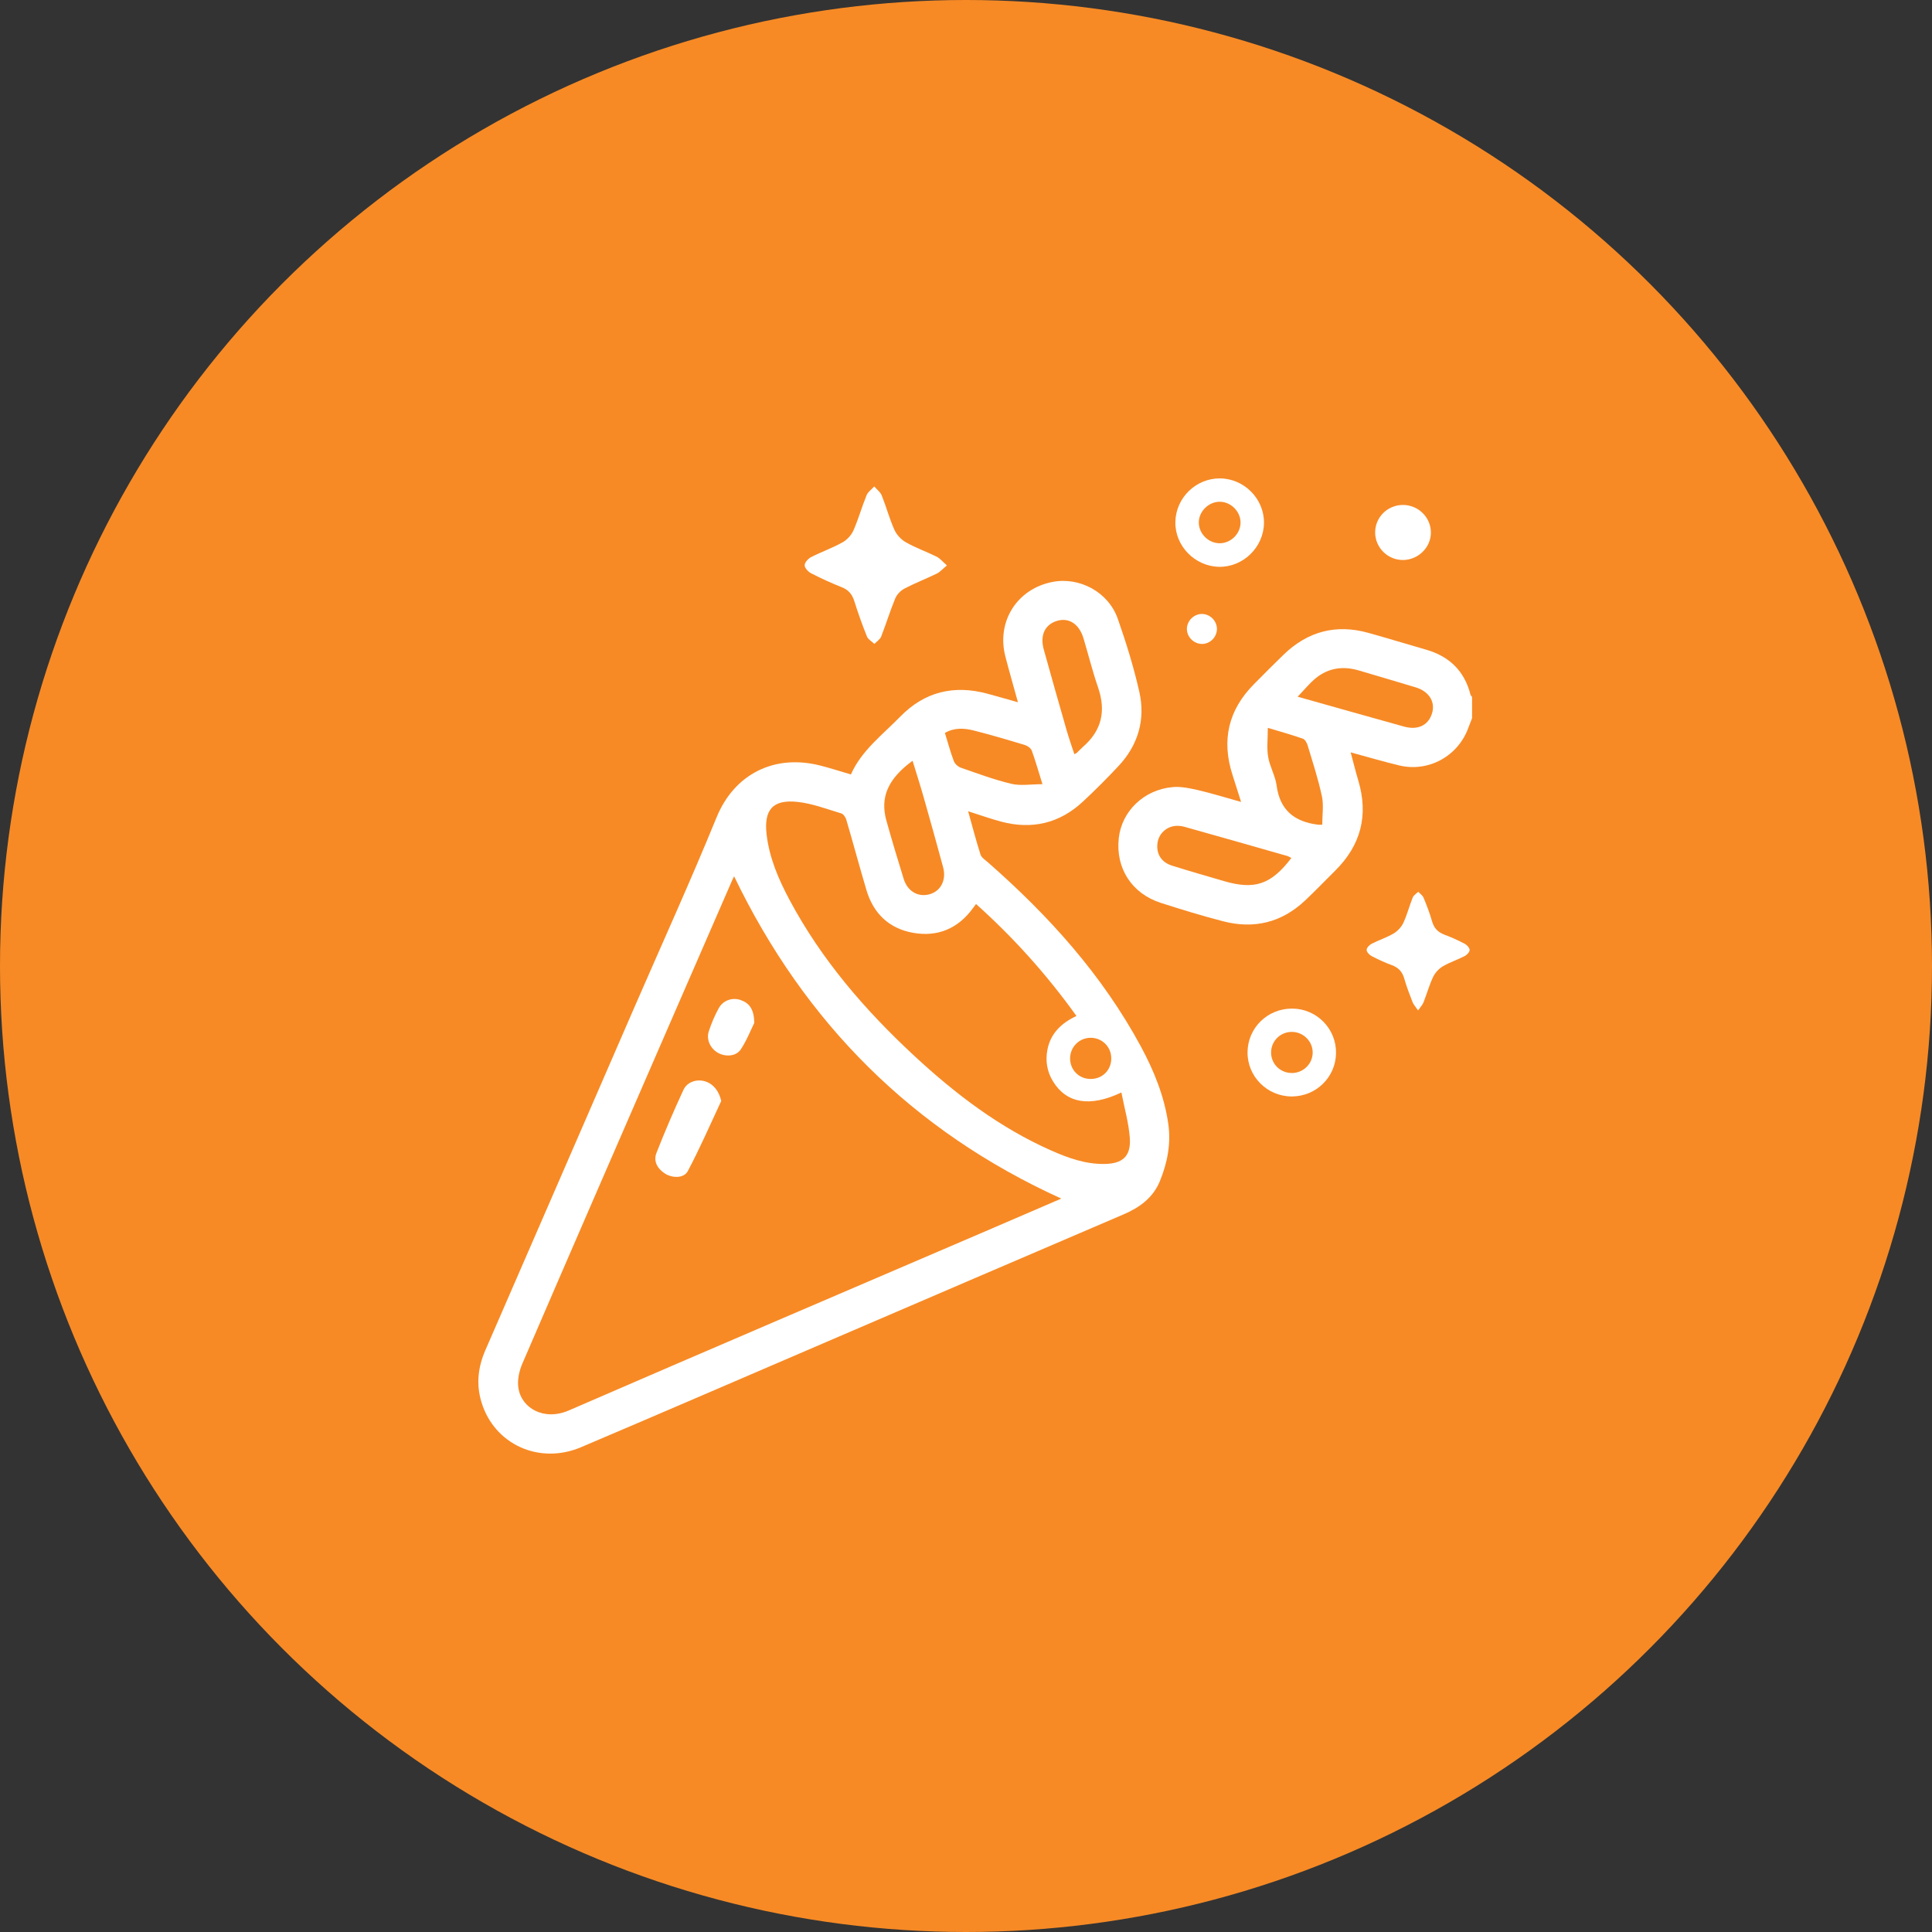
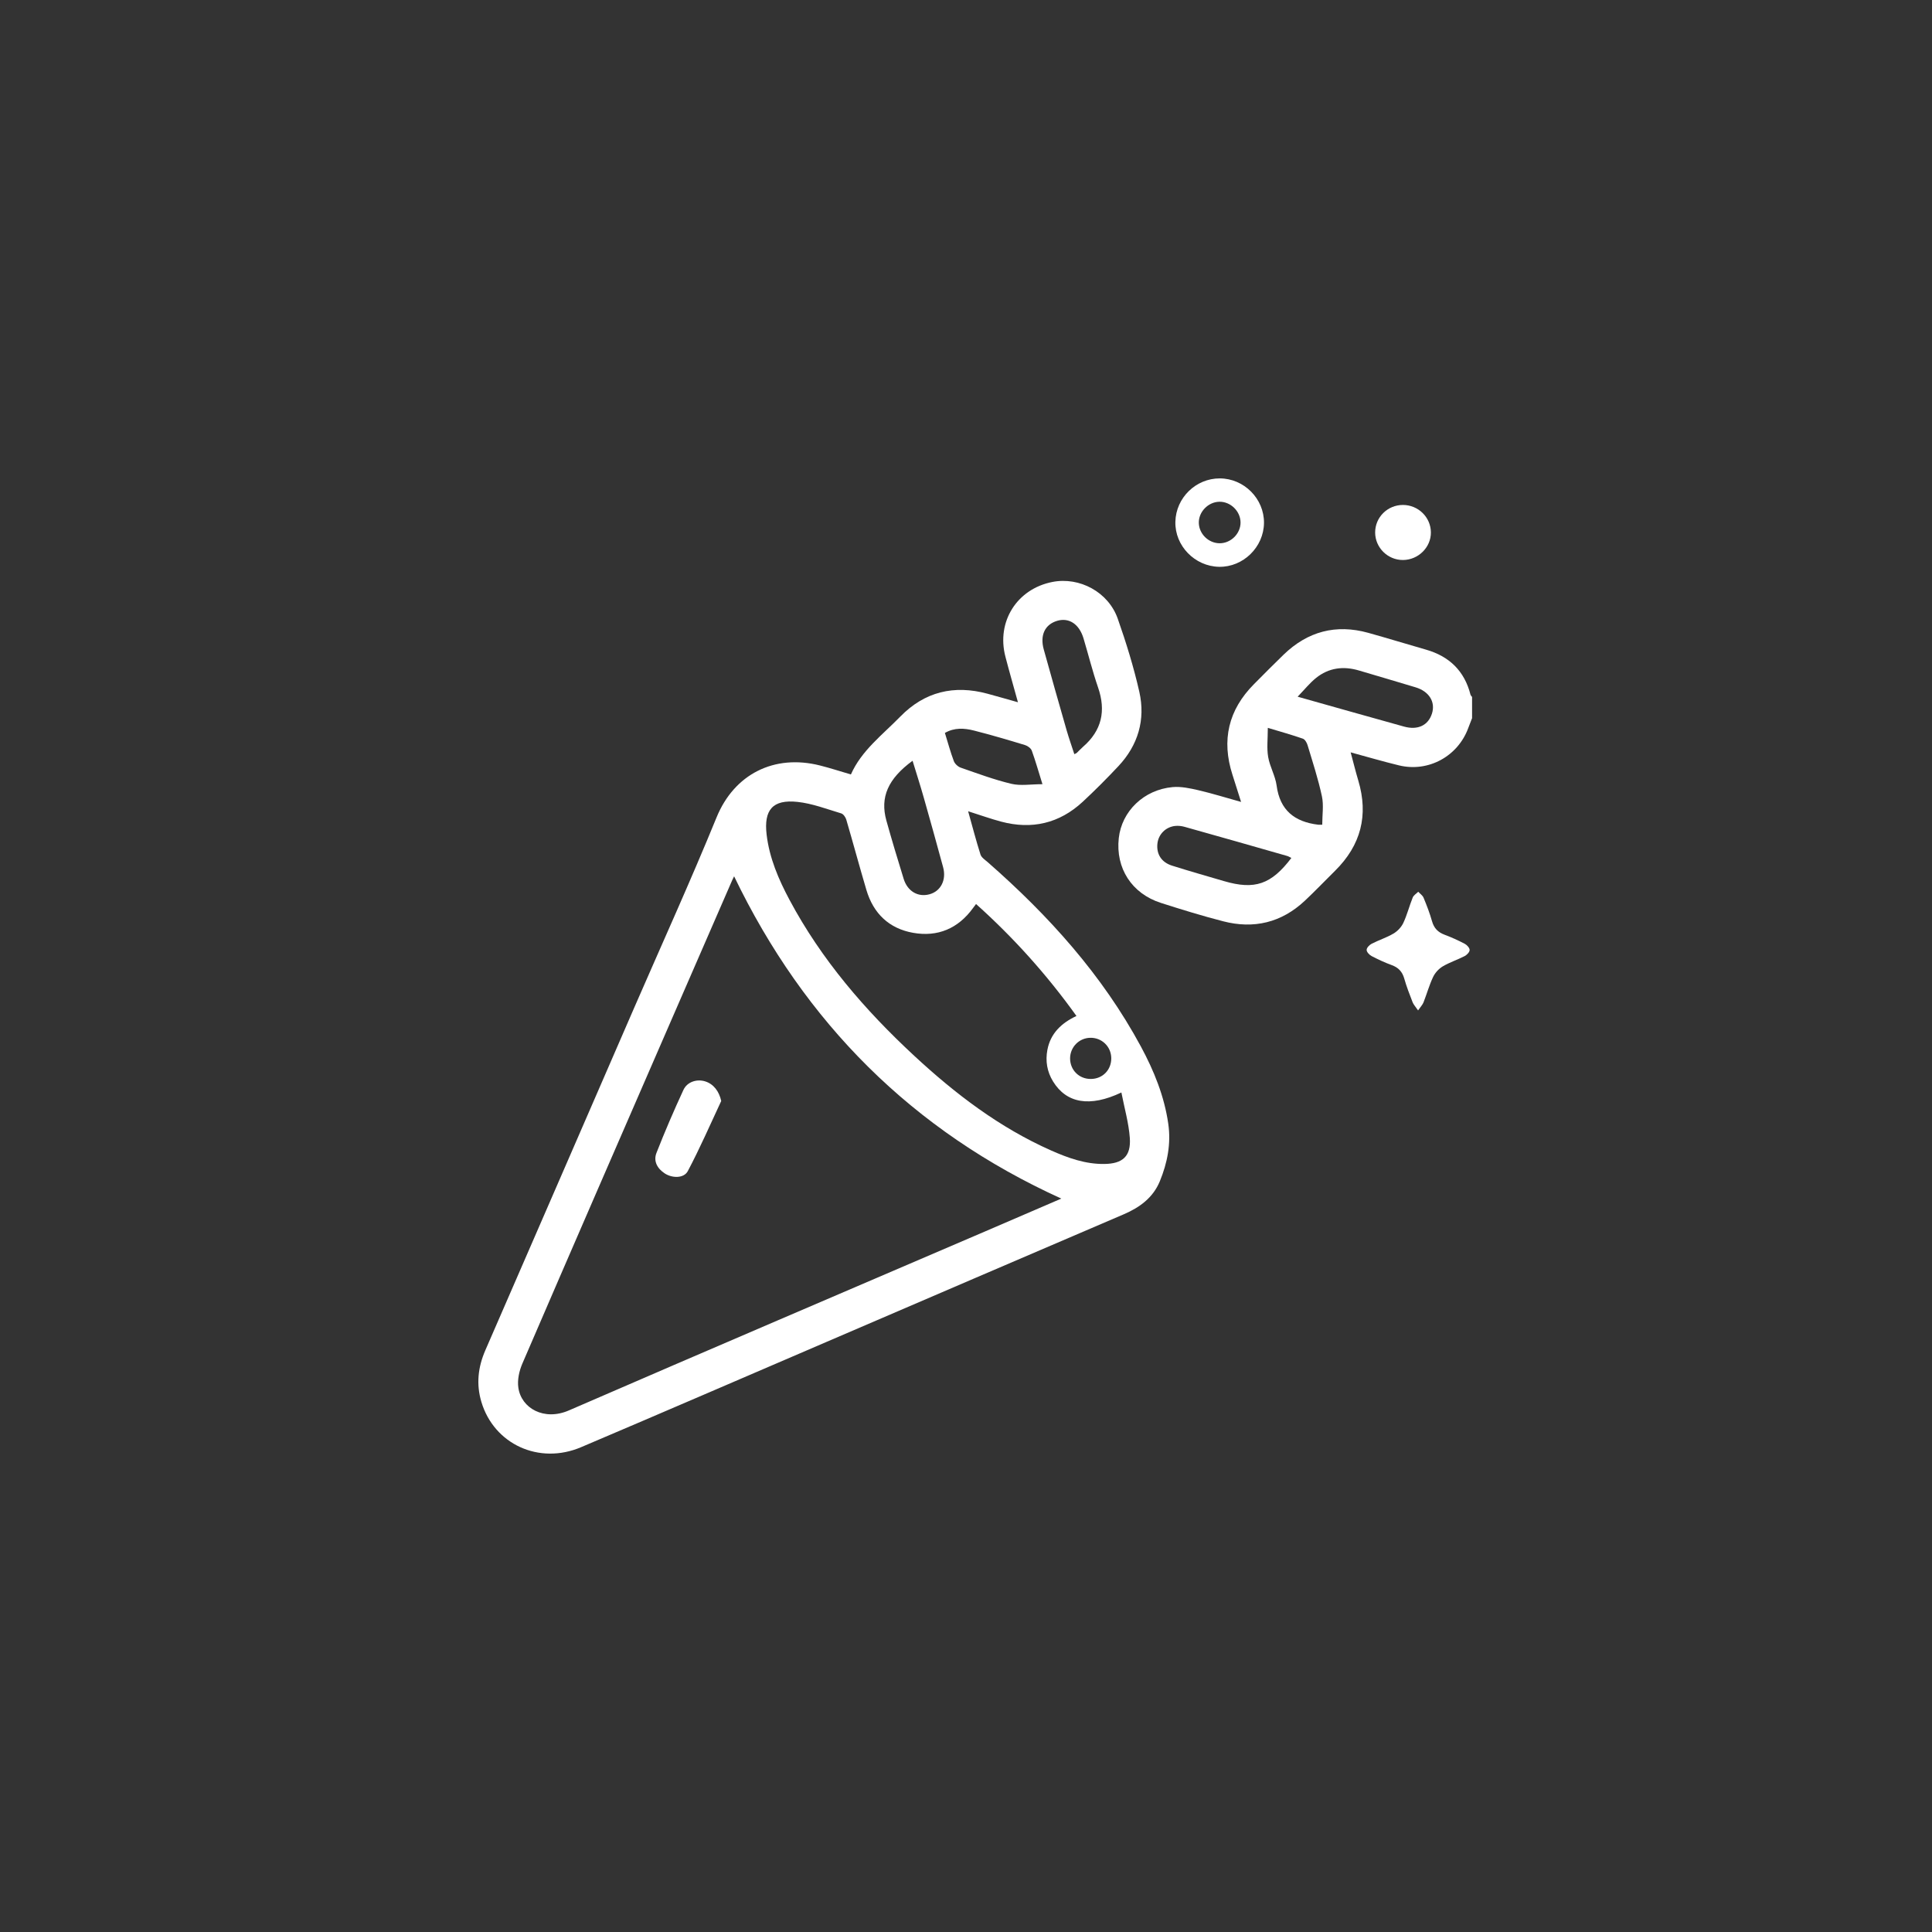
<svg xmlns="http://www.w3.org/2000/svg" width="105" height="105" viewBox="0 0 105 105" fill="none">
  <rect x="0" y="0" width="105" height="105" fill="#333333" stroke="none" />
-   <circle cx="52.5" cy="52.5" r="52.5" fill="#F78A25" />
  <g clip-path="url(#clip0_94_398)">
    <path d="M80 39.04C79.932 39.216 79.862 39.392 79.796 39.568C79.231 41.108 77.624 41.984 76.03 41.596C75.184 41.391 74.346 41.145 73.405 40.889C73.559 41.456 73.676 41.939 73.819 42.416C74.385 44.306 73.962 45.938 72.558 47.325C72.008 47.867 71.476 48.427 70.913 48.955C69.645 50.143 68.145 50.502 66.477 50.07C65.341 49.777 64.216 49.431 63.095 49.072C61.507 48.564 60.624 47.185 60.803 45.552C60.963 44.091 62.163 42.919 63.729 42.777C64.186 42.736 64.671 42.84 65.128 42.946C65.877 43.12 66.613 43.351 67.45 43.583C67.28 43.046 67.133 42.574 66.981 42.104C66.377 40.228 66.757 38.582 68.154 37.179C68.686 36.644 69.215 36.107 69.759 35.581C71.067 34.316 72.603 33.905 74.362 34.393C75.41 34.684 76.449 35.007 77.495 35.305C78.766 35.667 79.59 36.464 79.918 37.753C79.93 37.798 79.975 37.837 80.004 37.879V39.038L80 39.04ZM70.524 37.864C72.49 38.417 74.396 38.959 76.302 39.487C77.053 39.697 77.624 39.422 77.825 38.778C78.022 38.15 77.673 37.579 76.936 37.355C75.912 37.044 74.885 36.746 73.86 36.441C73.011 36.188 72.214 36.29 71.522 36.847C71.184 37.118 70.908 37.466 70.524 37.864ZM70.186 46.629C70.105 46.591 70.032 46.541 69.953 46.519C68.1 45.988 66.244 45.459 64.385 44.938C64.22 44.891 64.037 44.87 63.867 44.888C63.347 44.945 62.957 45.347 62.903 45.848C62.842 46.417 63.118 46.864 63.702 47.047C64.639 47.343 65.583 47.611 66.524 47.887C68.19 48.375 69.089 48.07 70.184 46.627L70.186 46.629ZM71.861 44.818C71.861 44.29 71.947 43.761 71.843 43.276C71.642 42.337 71.341 41.42 71.064 40.499C71.024 40.365 70.924 40.187 70.809 40.146C70.223 39.941 69.623 39.774 68.903 39.557C68.903 40.151 68.84 40.654 68.921 41.136C69.009 41.664 69.31 42.161 69.381 42.691C69.559 44.041 70.363 44.667 71.642 44.821C71.66 44.821 71.676 44.821 71.861 44.821V44.818Z" fill="white" />
    <path d="M52.616 44.091C52.856 44.945 53.051 45.701 53.288 46.444C53.341 46.606 53.535 46.731 53.678 46.855C56.989 49.754 59.904 52.983 62.007 56.88C62.717 58.197 63.276 59.572 63.492 61.067C63.65 62.16 63.444 63.201 63.034 64.199C62.668 65.088 61.946 65.621 61.07 65.996C55.685 68.299 50.306 70.616 44.923 72.928C40.476 74.838 36.035 76.76 31.579 78.652C29.298 79.621 26.855 78.492 26.165 76.2C25.873 75.234 25.977 74.303 26.378 73.382C29.083 67.17 31.78 60.954 34.48 54.74C35.974 51.303 37.527 47.891 38.944 44.423C39.901 42.079 42.069 40.971 44.568 41.603C45.111 41.74 45.645 41.914 46.245 42.09C46.816 40.794 47.956 39.941 48.929 38.945C50.249 37.593 51.847 37.209 53.664 37.701C54.187 37.843 54.705 37.992 55.323 38.166C55.081 37.288 54.85 36.491 54.642 35.689C54.144 33.785 55.269 32.002 57.2 31.627C58.671 31.34 60.239 32.176 60.748 33.627C61.206 34.93 61.617 36.258 61.921 37.604C62.26 39.114 61.855 40.494 60.785 41.637C60.16 42.303 59.515 42.951 58.847 43.572C57.575 44.753 56.079 45.098 54.407 44.653C53.848 44.504 53.302 44.308 52.619 44.091H52.616ZM57.684 65.142C49.599 61.475 43.728 55.582 39.897 47.625C39.883 47.654 39.836 47.747 39.792 47.842C38.652 50.459 37.511 53.076 36.375 55.693C33.709 61.828 31.038 67.96 28.39 74.105C28.218 74.504 28.109 74.996 28.171 75.416C28.329 76.536 29.569 77.239 30.916 76.654C38.493 73.366 46.091 70.124 53.682 66.863C55.045 66.278 56.405 65.691 57.682 65.14L57.684 65.142ZM60.947 59.373C59.221 60.193 57.96 59.956 57.233 58.777C56.903 58.244 56.81 57.66 56.923 57.059C57.091 56.165 57.686 55.598 58.503 55.216C56.889 52.965 55.083 50.958 53.046 49.131C52.967 49.235 52.924 49.291 52.883 49.348C52.073 50.465 50.964 50.935 49.622 50.696C48.318 50.463 47.467 49.646 47.089 48.374C46.711 47.101 46.367 45.816 45.992 44.54C45.953 44.41 45.833 44.24 45.718 44.206C44.932 43.971 44.147 43.667 43.341 43.581C41.99 43.436 41.506 44.019 41.664 45.36C41.816 46.636 42.314 47.792 42.909 48.907C44.638 52.148 47.001 54.889 49.679 57.373C51.913 59.446 54.321 61.284 57.132 62.528C58.048 62.934 58.99 63.273 60.017 63.259C61.015 63.248 61.475 62.839 61.403 61.841C61.344 61.033 61.113 60.238 60.945 59.373H60.947ZM49.597 41.345C48.26 42.325 47.82 43.328 48.173 44.597C48.468 45.656 48.787 46.71 49.111 47.76C49.321 48.444 49.898 48.776 50.525 48.6C51.132 48.429 51.444 47.821 51.256 47.13C50.914 45.866 50.561 44.604 50.204 43.346C50.016 42.682 49.803 42.025 49.597 41.348V41.345ZM58.383 40.989C58.456 40.952 58.492 40.943 58.517 40.921C58.632 40.812 58.739 40.695 58.856 40.591C59.879 39.704 60.117 38.636 59.678 37.364C59.377 36.488 59.153 35.585 58.888 34.698C58.653 33.914 58.098 33.551 57.455 33.74C56.79 33.939 56.509 34.519 56.727 35.301C57.134 36.768 57.55 38.231 57.971 39.697C58.096 40.128 58.247 40.555 58.388 40.989H58.383ZM56.656 42.621C56.437 41.919 56.276 41.35 56.075 40.794C56.027 40.666 55.853 40.537 55.712 40.494C54.791 40.214 53.866 39.941 52.933 39.704C52.41 39.571 51.872 39.534 51.353 39.833C51.519 40.368 51.654 40.873 51.838 41.363C51.894 41.512 52.064 41.67 52.218 41.722C53.128 42.038 54.035 42.377 54.968 42.599C55.468 42.718 56.02 42.619 56.656 42.619V42.621ZM60.395 57.504C60.386 56.874 59.875 56.384 59.245 56.402C58.641 56.417 58.161 56.91 58.157 57.517C58.155 58.154 58.646 58.644 59.284 58.639C59.925 58.637 60.404 58.145 60.395 57.504Z" fill="white" />
-     <path d="M51.462 30.73C51.218 30.931 51.084 31.092 50.914 31.173C50.333 31.455 49.724 31.69 49.151 31.99C48.943 32.099 48.739 32.316 48.651 32.532C48.37 33.21 48.158 33.914 47.888 34.598C47.827 34.754 47.646 34.865 47.522 34.996C47.381 34.86 47.18 34.75 47.114 34.585C46.858 33.953 46.632 33.309 46.426 32.659C46.311 32.297 46.118 32.063 45.756 31.918C45.188 31.692 44.627 31.437 44.084 31.157C43.925 31.076 43.731 30.87 43.731 30.721C43.731 30.572 43.919 30.362 44.077 30.281C44.638 29.994 45.238 29.782 45.788 29.477C46.035 29.34 46.27 29.084 46.383 28.827C46.657 28.204 46.84 27.542 47.098 26.912C47.173 26.729 47.372 26.596 47.513 26.438C47.653 26.601 47.845 26.738 47.92 26.926C48.167 27.542 48.339 28.19 48.608 28.793C48.73 29.064 48.979 29.331 49.239 29.477C49.771 29.778 50.355 29.983 50.903 30.254C51.084 30.344 51.222 30.518 51.46 30.726L51.462 30.73Z" fill="white" />
    <path d="M68.695 28.418C68.683 29.735 67.565 30.828 66.255 30.805C64.933 30.78 63.847 29.663 63.879 28.357C63.908 27.055 64.992 25.998 66.291 26C67.611 26.002 68.706 27.104 68.695 28.418ZM67.421 28.393C67.416 27.782 66.88 27.258 66.269 27.269C65.657 27.28 65.132 27.827 65.153 28.43C65.173 29.023 65.682 29.52 66.28 29.525C66.895 29.529 67.425 29.003 67.421 28.391V28.393Z" fill="white" />
-     <path d="M70.234 54.815C71.565 54.824 72.633 55.914 72.61 57.242C72.59 58.549 71.524 59.588 70.207 59.59C68.874 59.59 67.79 58.509 67.801 57.188C67.812 55.858 68.892 54.806 70.234 54.815ZM70.182 58.317C70.813 58.328 71.332 57.836 71.341 57.215C71.35 56.598 70.834 56.081 70.209 56.081C69.598 56.081 69.105 56.553 69.082 57.161C69.059 57.788 69.548 58.303 70.182 58.314V58.317Z" fill="white" />
    <path d="M77.071 54.916C76.933 54.713 76.825 54.602 76.772 54.469C76.607 54.044 76.442 53.62 76.318 53.182C76.211 52.809 76.003 52.586 75.641 52.453C75.263 52.315 74.894 52.143 74.539 51.958C74.419 51.895 74.272 51.737 74.274 51.624C74.274 51.509 74.423 51.355 74.545 51.292C74.935 51.091 75.36 50.958 75.734 50.736C75.953 50.608 76.161 50.386 76.268 50.158C76.474 49.718 76.594 49.235 76.777 48.781C76.827 48.654 76.974 48.569 77.078 48.465C77.178 48.573 77.316 48.663 77.368 48.79C77.542 49.21 77.707 49.637 77.829 50.072C77.936 50.447 78.151 50.666 78.508 50.8C78.886 50.94 79.255 51.109 79.611 51.296C79.731 51.36 79.873 51.52 79.871 51.631C79.869 51.746 79.722 51.899 79.599 51.962C79.21 52.163 78.785 52.299 78.411 52.52C78.194 52.649 77.99 52.873 77.884 53.1C77.676 53.541 77.544 54.02 77.365 54.476C77.313 54.607 77.205 54.717 77.069 54.914L77.071 54.916Z" fill="white" />
    <path d="M76.245 27.443C77.078 27.443 77.759 28.109 77.766 28.933C77.773 29.746 77.083 30.43 76.25 30.435C75.421 30.439 74.738 29.764 74.736 28.94C74.736 28.111 75.408 27.445 76.245 27.443Z" fill="white" />
-     <path d="M65.318 34.996C64.881 34.991 64.51 34.623 64.505 34.19C64.501 33.736 64.899 33.35 65.354 33.368C65.789 33.386 66.149 33.767 66.137 34.201C66.126 34.641 65.755 35 65.318 34.998V34.996Z" fill="white" />
    <path d="M39.197 59.836C38.6 61.112 38.038 62.406 37.38 63.648C37.169 64.045 36.542 64.038 36.137 63.779C35.728 63.514 35.499 63.113 35.678 62.657C36.13 61.503 36.622 60.36 37.142 59.236C37.348 58.791 37.871 58.633 38.317 58.768C38.781 58.91 39.082 59.31 39.197 59.836Z" fill="white" />
-     <path d="M40.992 55.596C40.809 55.964 40.589 56.537 40.257 57.036C39.998 57.423 39.417 57.447 39.009 57.213C38.602 56.978 38.373 56.492 38.523 56.045C38.665 55.616 38.842 55.192 39.062 54.794C39.299 54.363 39.802 54.196 40.245 54.347C40.732 54.514 40.983 54.858 40.994 55.594L40.992 55.596Z" fill="white" />
  </g>
  <defs>
    <clipPath id="clip0_94_398">
      <rect width="54" height="53" fill="white" transform="translate(26 26)" />
    </clipPath>
  </defs>
</svg>